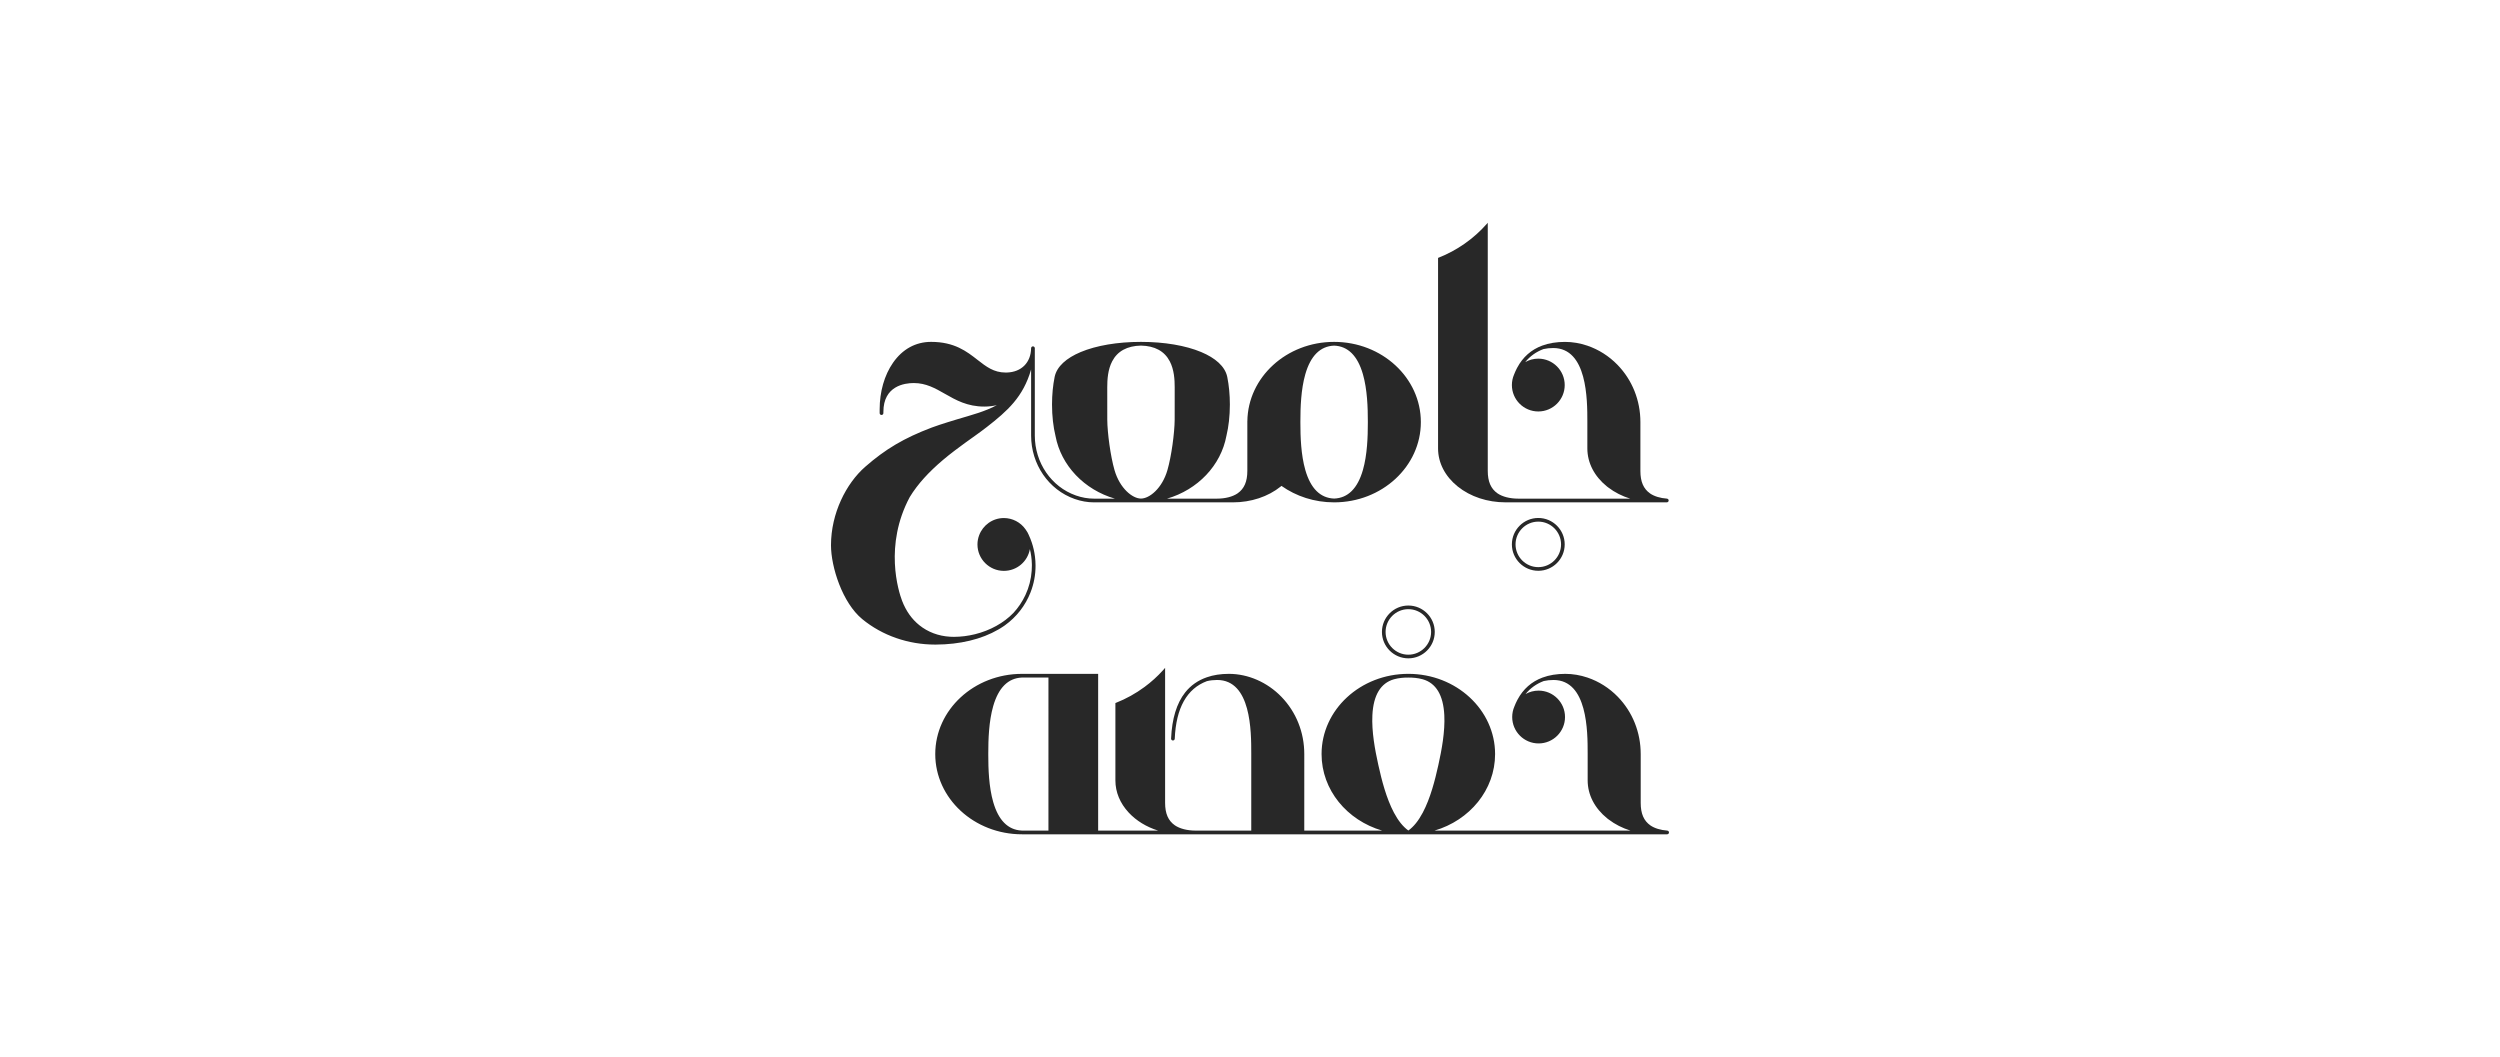
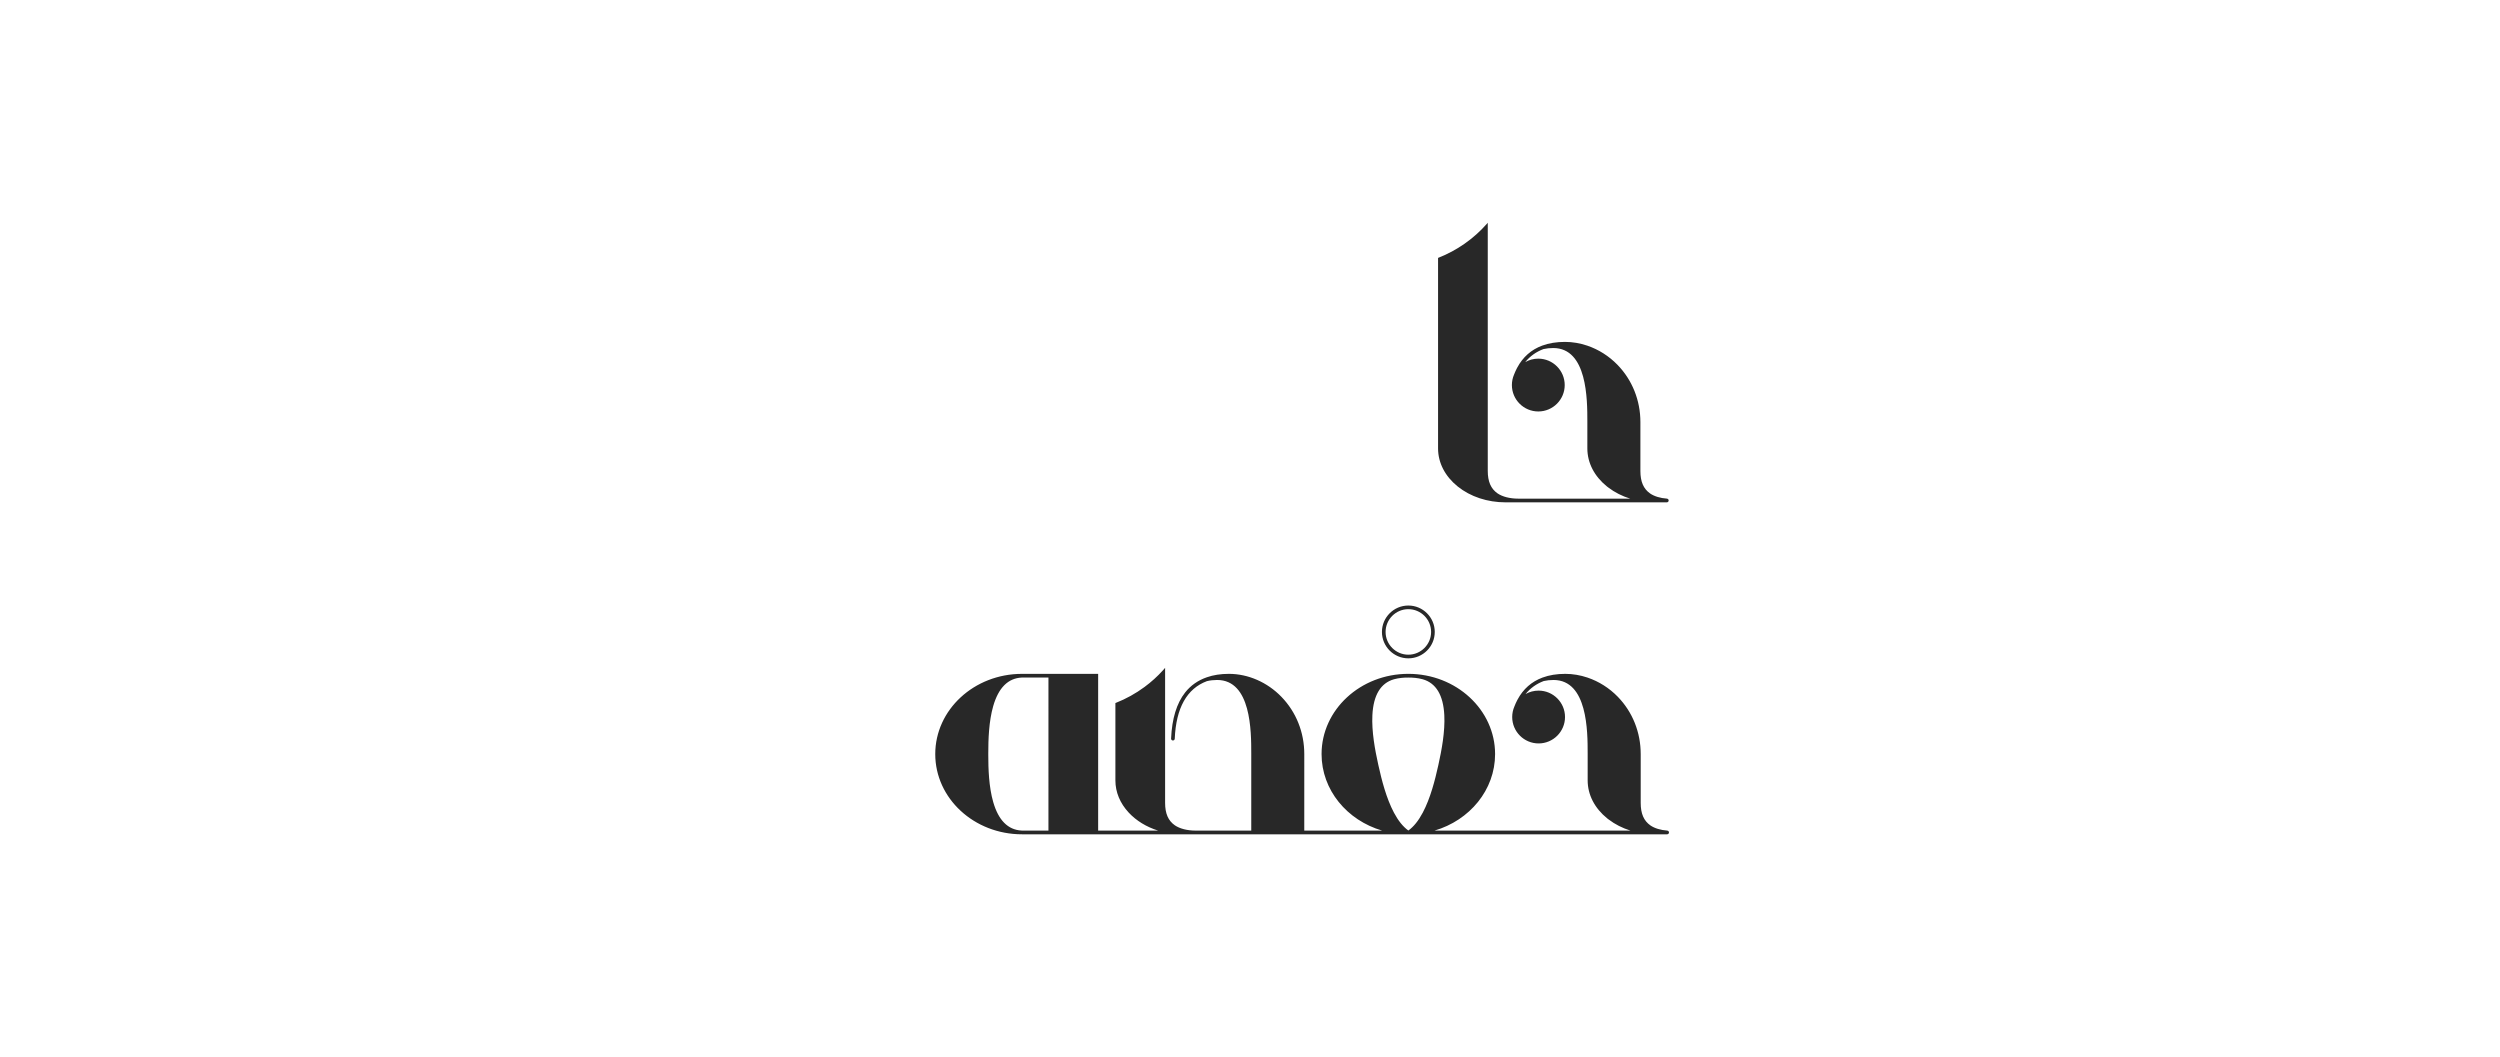
<svg xmlns="http://www.w3.org/2000/svg" version="1.1" id="Layer_1" x="0px" y="0px" width="797px" height="337px" viewBox="0 0 797 337" enable-background="new 0 0 797 337" xml:space="preserve">
  <g>
-     <path fill="#282828" d="M318.275,200.688c0.228-0.129,0.449-0.262,0.673-0.397c0.346-0.211,0.703-0.442,1.061-0.69   c0.11-0.076,0.22-0.15,0.329-0.23l0.039-0.027c3.682-2.646,6.501-6.266,8.15-10.469c1.08-2.746,1.621-5.646,1.607-8.617   c-0.004-0.953-0.069-1.895-0.187-2.828c-0.195-1.551-0.539-3.07-1.042-4.549c-0.27-0.793-0.581-1.572-0.938-2.338   c-0.009-0.02-0.017-0.041-0.024-0.061c-0.132-0.275-0.255-0.529-0.386-0.781c-0.183-0.33-0.398-0.66-0.641-0.98   c-1.579-2.231-4.15-3.568-6.881-3.568c-3.61,0-6.689,2.289-7.882,5.49c-0.343,0.914-0.537,1.898-0.537,2.931   c0,4.643,3.776,8.42,8.419,8.42c4.138,0,7.591-2.972,8.29-6.939c0.19,0.777,0.34,1.564,0.445,2.357   c0.105,0.799,0.17,1.606,0.188,2.416c0.004,0.146,0.006,0.289,0.007,0.438c0.003,0.575-0.023,1.147-0.065,1.723   c-0.192,2.676-0.856,5.264-1.997,7.713c-0.973,2.084-2.258,4.002-3.822,5.697c-3.069,3.184-7.413,5.592-12.231,6.785   c-2.219,0.549-4.473,0.832-6.695,0.842h-0.073c-0.38,0-0.771-0.012-1.163-0.035c-3.745-0.213-7.121-1.496-9.843-3.689   c-1.186-0.957-2.249-2.082-3.162-3.371c-0.926-1.307-1.708-2.783-2.324-4.389c-1.16-3.02-5.783-17.693,2.444-33.086   c0.636-1.049,1.357-2.104,2.14-3.135c2.933-3.857,6.916-7.676,12.179-11.672c2.273-1.73,4.409-3.25,6.475-4.721   c1.295-0.92,2.543-1.84,3.739-2.768c6.636-5.158,11.651-9.635,14.151-18.383c0.002,1.219,0.005,2.617,0.005,4.652v16.424   c0,9.17,5.579,17.295,13.883,20.217c2.033,0.715,4.104,1.08,6.156,1.08h38.92h0.859h4.491c5.8,0,11.226-1.799,15.281-5.062   c0.075-0.062,0.145-0.125,0.221-0.188c4.654,3.291,10.469,5.25,16.779,5.25c15.275,0,27.659-11.453,27.659-25.58   c0-14.129-12.384-25.58-27.659-25.58c-15.166,0-27.474,11.287-27.651,25.271h-0.008v15.846c0,3.414-0.984,5.689-3.095,7.164   c-1.594,1.092-3.951,1.695-6.641,1.695h-1.301c0,0,0,0-0.002,0h-14.558c9.762-2.844,17.183-10.559,18.938-20.064   c0.689-2.854,1.091-6.27,1.091-9.945c0-3.156-0.297-6.123-0.814-8.707c-0.016-0.068-0.028-0.133-0.043-0.199   c-0.724-3.268-3.766-5.932-8.288-7.824c-4.976-2.082-11.74-3.236-19.2-3.236c-7.462,0-14.229,1.154-19.204,3.238   c-4.551,1.904-7.603,4.588-8.303,7.883c-0.005,0.031-0.012,0.061-0.019,0.09c-0.525,2.596-0.827,5.58-0.827,8.756   c0,3.705,0.408,7.146,1.107,10.016c1.778,9.473,9.189,17.158,18.928,19.994h-6.663c-1.918,0-3.855-0.34-5.765-1.012   c-7.831-2.754-13.093-10.432-13.093-19.102v-27.43c0.008-0.273,0-0.416,0-0.416l-0.001-0.027c-0.017-0.311-0.275-0.561-0.589-0.561   c-0.325,0-0.591,0.264-0.591,0.588c-0.062,4.574-3.092,7.617-7.719,7.754c-0.132,0.002-0.258,0.006-0.385,0.006   c-3.799,0-6.203-1.877-8.988-4.049c-3.44-2.686-7.343-5.73-14.795-5.73c-4.906,0-9.104,2.301-12.134,6.652   c-2.749,3.947-4.263,9.229-4.263,14.871v1.187c0,0.033,0.004,0.066,0.009,0.088c0.044,0.293,0.29,0.506,0.585,0.506   c0.289,0,0.535-0.209,0.58-0.482c0.01-0.037,0.014-0.076,0.014-0.111V131.3c0-8.289,6.77-9.184,9.68-9.184   c3.922,0,6.841,1.668,9.934,3.432c3.504,2,7.126,4.068,12.564,4.068c1.409,0,2.74-0.156,3.989-0.459   c-3.716,2.033-8.059,3.148-12.646,4.518c0,0-5.383,1.604-8.084,2.623c-8.871,3.359-14.789,6.879-21.243,12.525   c-6.087,5.324-10.898,14.863-10.898,24.989c0,6.986,3.663,18.386,9.968,23.564c6.374,5.236,14.633,8.119,23.254,8.119h0.166   C306.025,205.465,312.928,203.801,318.275,200.688z M425.316,110.186c4.397,0.168,7.485,3.223,9.178,9.107   c1.395,4.857,1.573,10.605,1.573,15.076v0.396c0,4.467-0.18,10.217-1.573,15.074c-1.691,5.883-4.779,8.941-9.178,9.105   c-4.398-0.164-7.488-3.223-9.179-9.105c-1.396-4.857-1.573-10.607-1.573-15.074v-0.396c0-4.471,0.179-10.219,1.573-15.076   C417.828,113.408,420.918,110.354,425.316,110.186z M352.999,133.805c-0.002-0.418-0.007-10.344-0.007-10.344   c0-2.455,0.179-5.615,1.574-8.283c1.689-3.234,4.777-4.914,9.178-5.004c4.397,0.092,7.486,1.77,9.177,5.004   c1.396,2.668,1.573,5.828,1.573,8.283c0,0-0.003,9.926-0.007,10.344c-0.038,4.262-1.029,11.613-2.3,16.035   c-1.688,5.883-5.759,9.105-8.443,9.105c-2.688,0-6.755-3.223-8.445-9.105C354.028,145.418,353.036,138.068,352.999,133.805z" />
    <path fill="#282828" d="M464.709,155.086c4.056,3.262,9.481,5.061,15.28,5.061h18.932h28.662h0.968h2.828   c0.325,0,0.59-0.264,0.59-0.592c0-0.326-0.265-0.59-0.59-0.59h0.057c-2.163-0.158-4.044-0.73-5.383-1.648   c-2.109-1.477-3.095-3.752-3.095-7.166v-15.578c0-6.924-2.59-13.408-7.29-18.256c-2.736-2.82-6.059-4.906-9.616-6.115   c-0.001,0-0.004-0.002-0.004-0.002v-0.02h-0.058c-2.292-0.771-4.678-1.184-7.069-1.184c-2.726,0-5.149,0.398-7.271,1.184   c-3.49,1.293-6.158,3.643-7.965,7.035l-0.097,0.178c-0.328,0.631-0.636,1.312-0.909,2.021c-0.458,1.059-0.689,2.184-0.689,3.342   c0,4.643,3.775,8.418,8.419,8.418c4.642,0,8.42-3.775,8.42-8.418c0-4.643-3.778-8.42-8.42-8.42c-1.486,0-2.91,0.381-4.173,1.107   c1.526-1.891,3.479-3.287,5.818-4.16c0.974-0.221,2.021-0.334,3.11-0.334c10.882,0,10.882,16.418,10.882,23.43v0.387   c0,4.564,0.003,12.771,0.003,8.199c0,4.572,2.22,8.877,6.251,12.123c0.137,0.109,0.278,0.215,0.419,0.318   c2.042,1.559,4.41,2.756,6.979,3.559h-24.93h-3.12h-7.612c-2.688,0-5.046-0.602-6.641-1.693c-2.11-1.477-3.096-3.752-3.096-7.166   v-21.531v-9.537v-9.439V71.02l-0.357,0.408c-4.176,4.719-9.485,8.432-15.355,10.738l-0.132,0.051v43.961v13.594v3.189   C458.458,147.535,460.678,151.84,464.709,155.086z" />
    <path fill="#282828" d="M531.48,264.793h0.056c-2.161-0.158-4.042-0.73-5.381-1.648c-2.11-1.475-3.097-3.75-3.097-7.164v-15.578   c0-6.926-2.588-13.407-7.287-18.256c-2.736-2.819-6.061-4.905-9.617-6.114c-0.002-0.003-0.003-0.003-0.003-0.003l-0.001-0.021   h-0.06c-2.291-0.771-4.677-1.184-7.069-1.184c-2.724,0-5.147,0.396-7.27,1.184c-3.491,1.293-6.158,3.646-7.966,7.037l-0.095,0.179   c-0.329,0.629-0.637,1.312-0.908,2.021c-0.459,1.057-0.692,2.182-0.692,3.34c0,4.644,3.777,8.42,8.42,8.42   c4.644,0,8.42-3.776,8.42-8.42c0-4.642-3.776-8.418-8.42-8.418c-1.486,0-2.909,0.379-4.173,1.104   c1.528-1.891,3.481-3.287,5.819-4.162c0.974-0.221,2.021-0.332,3.11-0.332c10.882,0,10.882,16.421,10.882,23.431v0.387   c0,4.562,0.003,12.771,0.003,8.197c0,4.572,2.219,8.879,6.249,12.123c0.138,0.11,0.279,0.215,0.421,0.319   c2.042,1.562,4.41,2.757,6.979,3.56h-24.93h-0.256h-2.864h-7.612h-26.814c11.197-3.272,19.315-12.955,19.315-24.394   c0-14.127-12.386-25.58-27.66-25.58c-15.276,0-27.66,11.453-27.66,25.58c0,11.438,8.118,21.119,19.315,24.394h-24.829V240.4   c0-6.926-2.588-13.406-7.288-18.254c-4.512-4.654-10.615-7.322-16.748-7.322c-2.607,0-4.972,0.367-7.025,1.09   c-2.812,0.967-5.139,2.596-6.913,4.838c-2.711,3.432-4.221,8.379-4.486,14.713v0.01v0.062l0.002,0.006   c0.028,0.295,0.277,0.526,0.58,0.526c0.322,0,0.583-0.262,0.583-0.571c0.409-9.797,3.86-15.97,10.258-18.351   c1.024-0.246,2.117-0.371,3.25-0.371c10.881,0,10.881,16.42,10.881,23.433v24.586h-17.729c-2.688,0-5.046-0.603-6.641-1.694   c-2.11-1.474-3.095-3.75-3.095-7.164v-41.341v-1.684l-0.64,0.735c-1.772,1.963-3.757,3.763-5.896,5.344   c-2.825,2.093-5.913,3.804-9.181,5.089l-0.129,0.051v24.662c0,3.721,1.465,7.267,4.236,10.25c2.425,2.61,5.649,4.582,9.391,5.752   h-19.127v-49.969h-24.275c-15.274,0-27.656,11.45-27.656,25.575s12.382,25.574,27.656,25.574h122.975   c0.066,0.002,0.13,0.006,0.193,0.006s0.129-0.004,0.192-0.006h30.919h14.591h4.34h28.661h0.971h2.826   c0.325,0,0.592-0.264,0.592-0.59S531.807,264.793,531.48,264.793z M439.375,243.699c-1.006-4.551-2.125-10.449-1.858-15.721   c0.324-6.39,2.647-10.226,6.896-11.431c1.581-0.43,3.167-0.555,4.568-0.541c1.402-0.014,2.989,0.111,4.569,0.541   c4.249,1.205,6.57,5.043,6.895,11.431c0.268,5.271-0.853,11.172-1.857,15.721l-0.088,0.4c-1.007,4.551-2.476,10.362-4.925,14.979   c-1.378,2.596-2.913,4.487-4.593,5.696c-1.681-1.209-3.215-3.102-4.592-5.696c-2.449-4.617-3.919-10.431-4.926-14.979   L439.375,243.699z M334.243,264.793h-8.286c-0.116,0-0.229-0.01-0.342-0.012c-4.292-0.254-7.314-3.299-8.979-9.092   c-1.395-4.854-1.571-10.605-1.571-15.072v-0.438c0-4.47,0.178-10.22,1.571-15.074c1.681-5.842,4.737-8.894,9.089-9.099h8.52   L334.243,264.793L334.243,264.793z" />
-     <path fill="#282828" d="M481.988,173.551c0,4.643,3.776,8.418,8.42,8.418c4.643,0,8.42-3.775,8.42-8.418s-3.777-8.422-8.42-8.422   C485.765,165.129,481.988,168.908,481.988,173.551z M497.663,173.551c0,4-3.255,7.254-7.255,7.254   c-3.998,0-7.254-3.254-7.254-7.254s3.256-7.256,7.254-7.256C494.409,166.295,497.663,169.551,497.663,173.551z" />
    <path fill="#282828" d="M440.561,201.461c0,4.643,3.777,8.42,8.421,8.42c4.643,0,8.42-3.777,8.42-8.42   c0-4.641-3.777-8.418-8.42-8.418C444.338,193.043,440.561,196.82,440.561,201.461z M456.235,201.461c0,4-3.255,7.254-7.255,7.254   c-4.002,0-7.255-3.254-7.255-7.254s3.255-7.256,7.255-7.256S456.235,197.461,456.235,201.461z" />
  </g>
</svg>